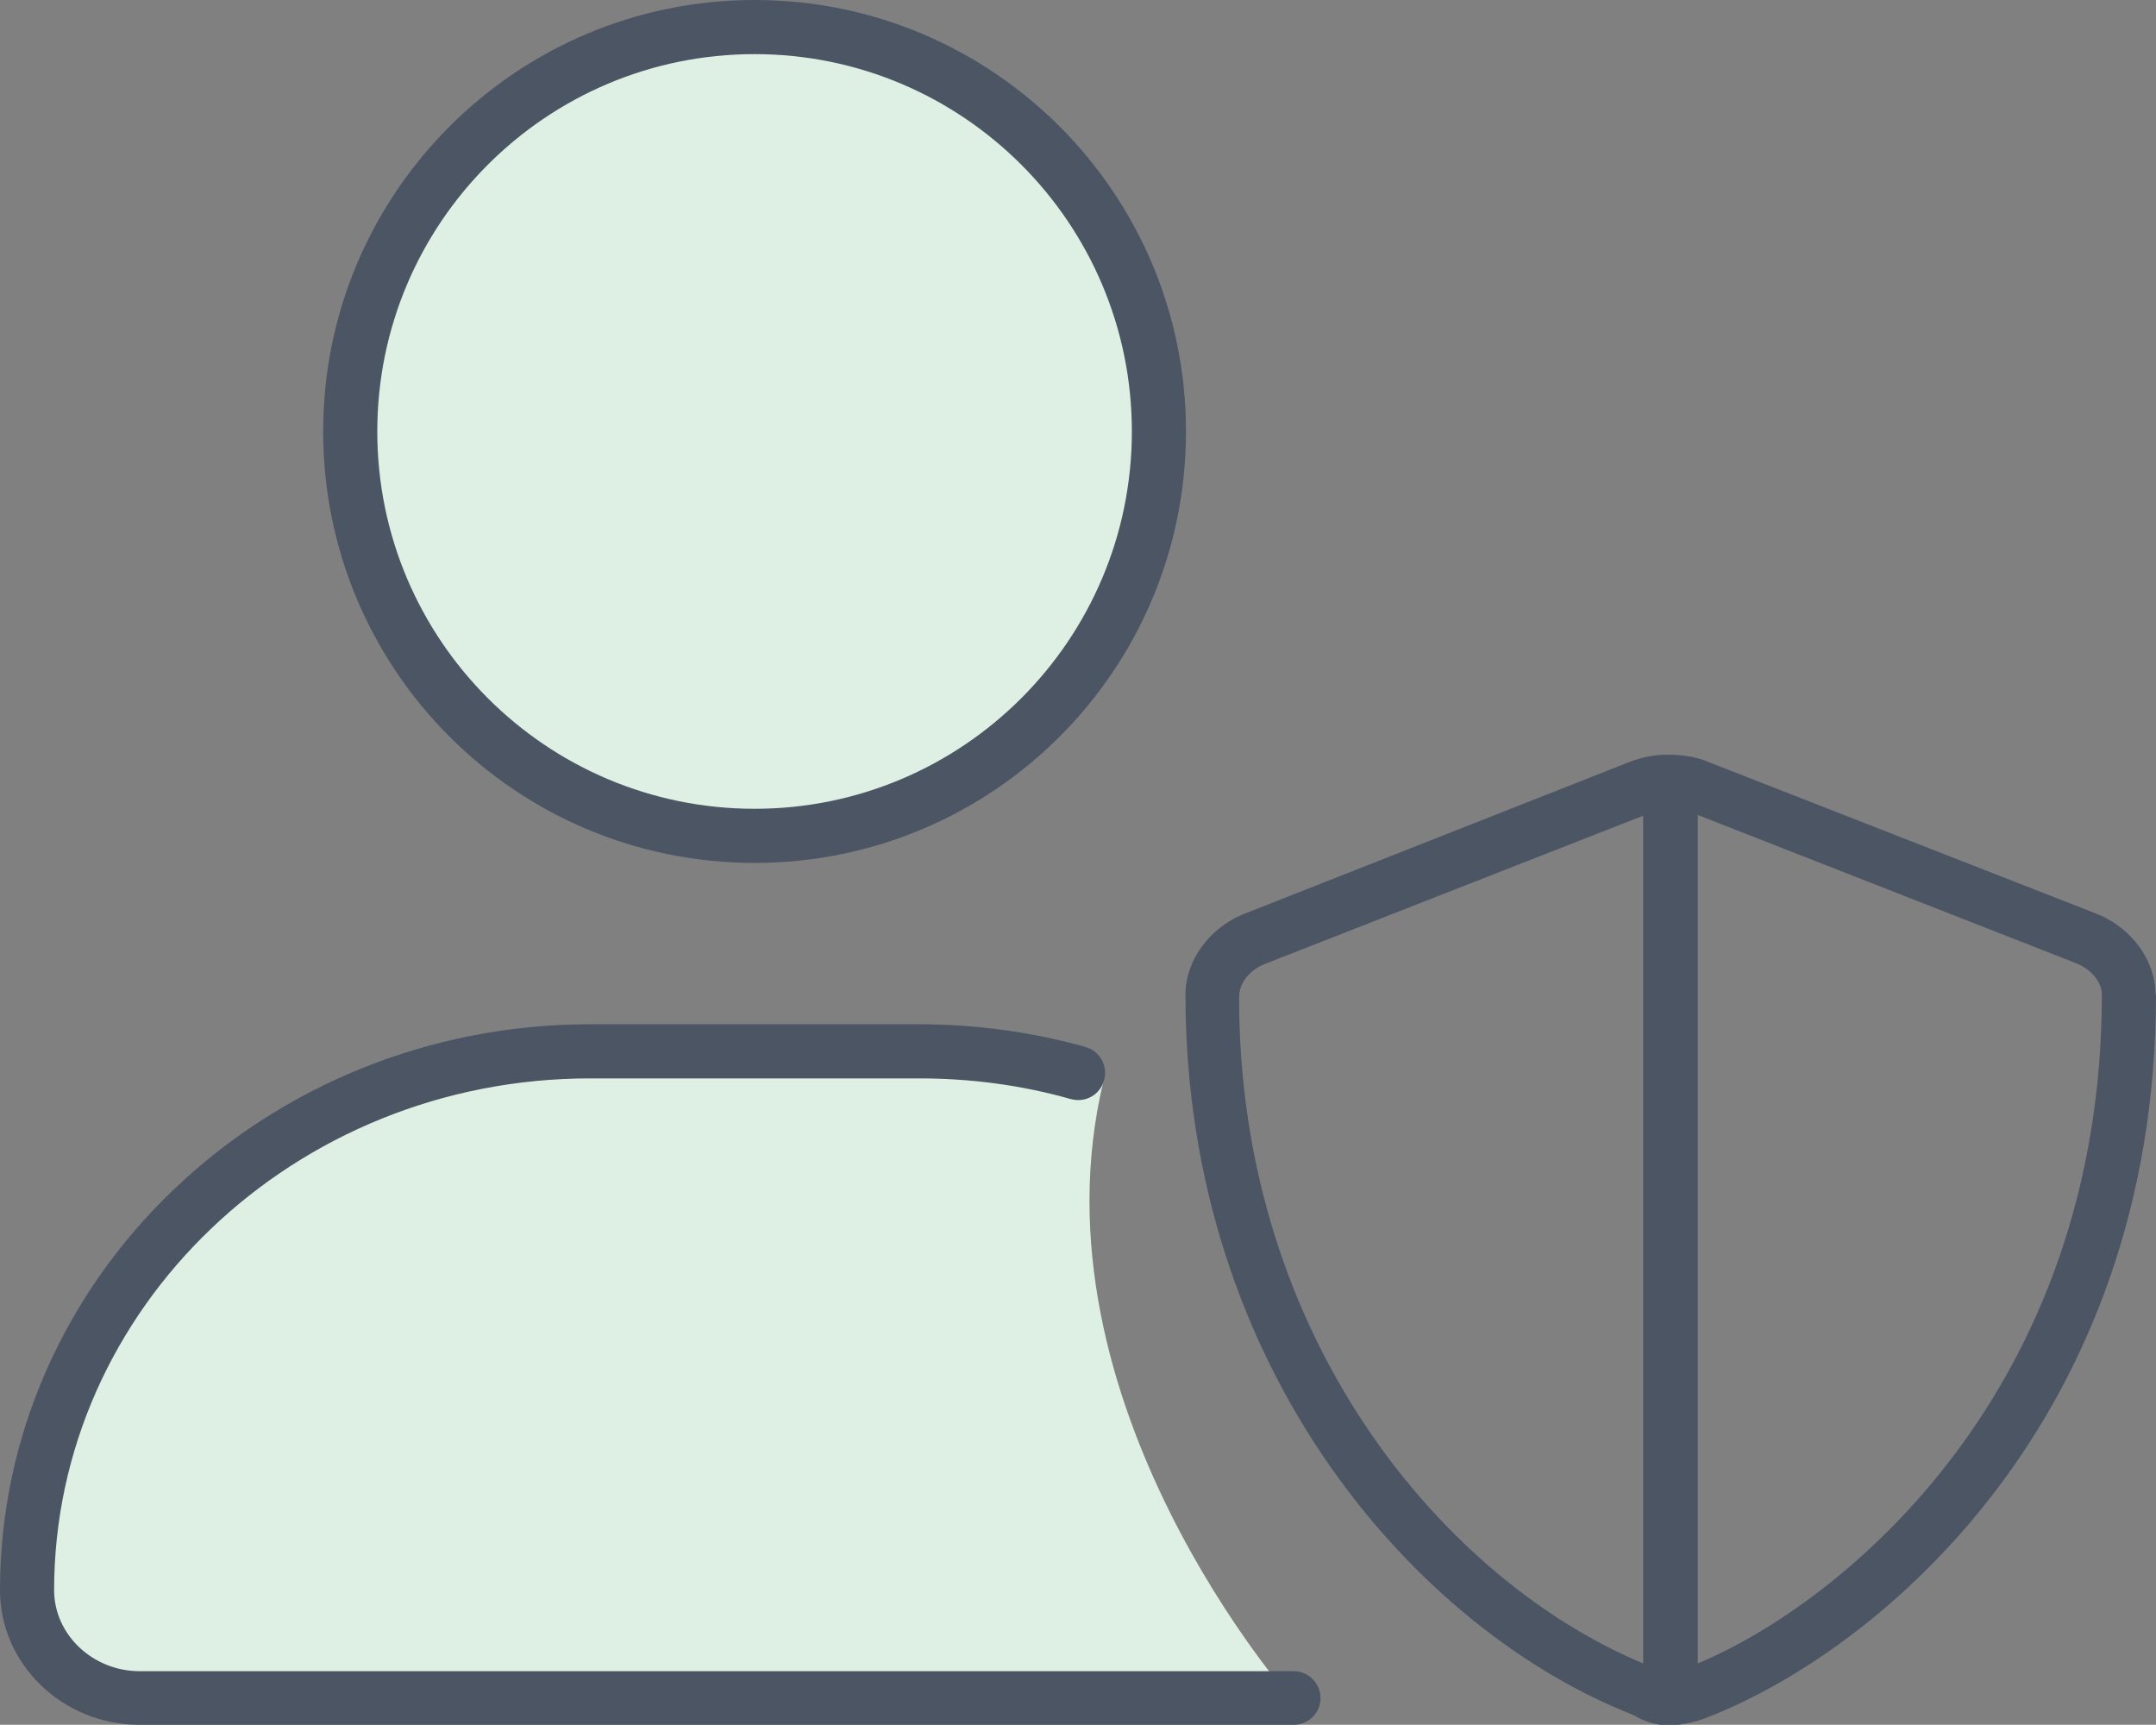
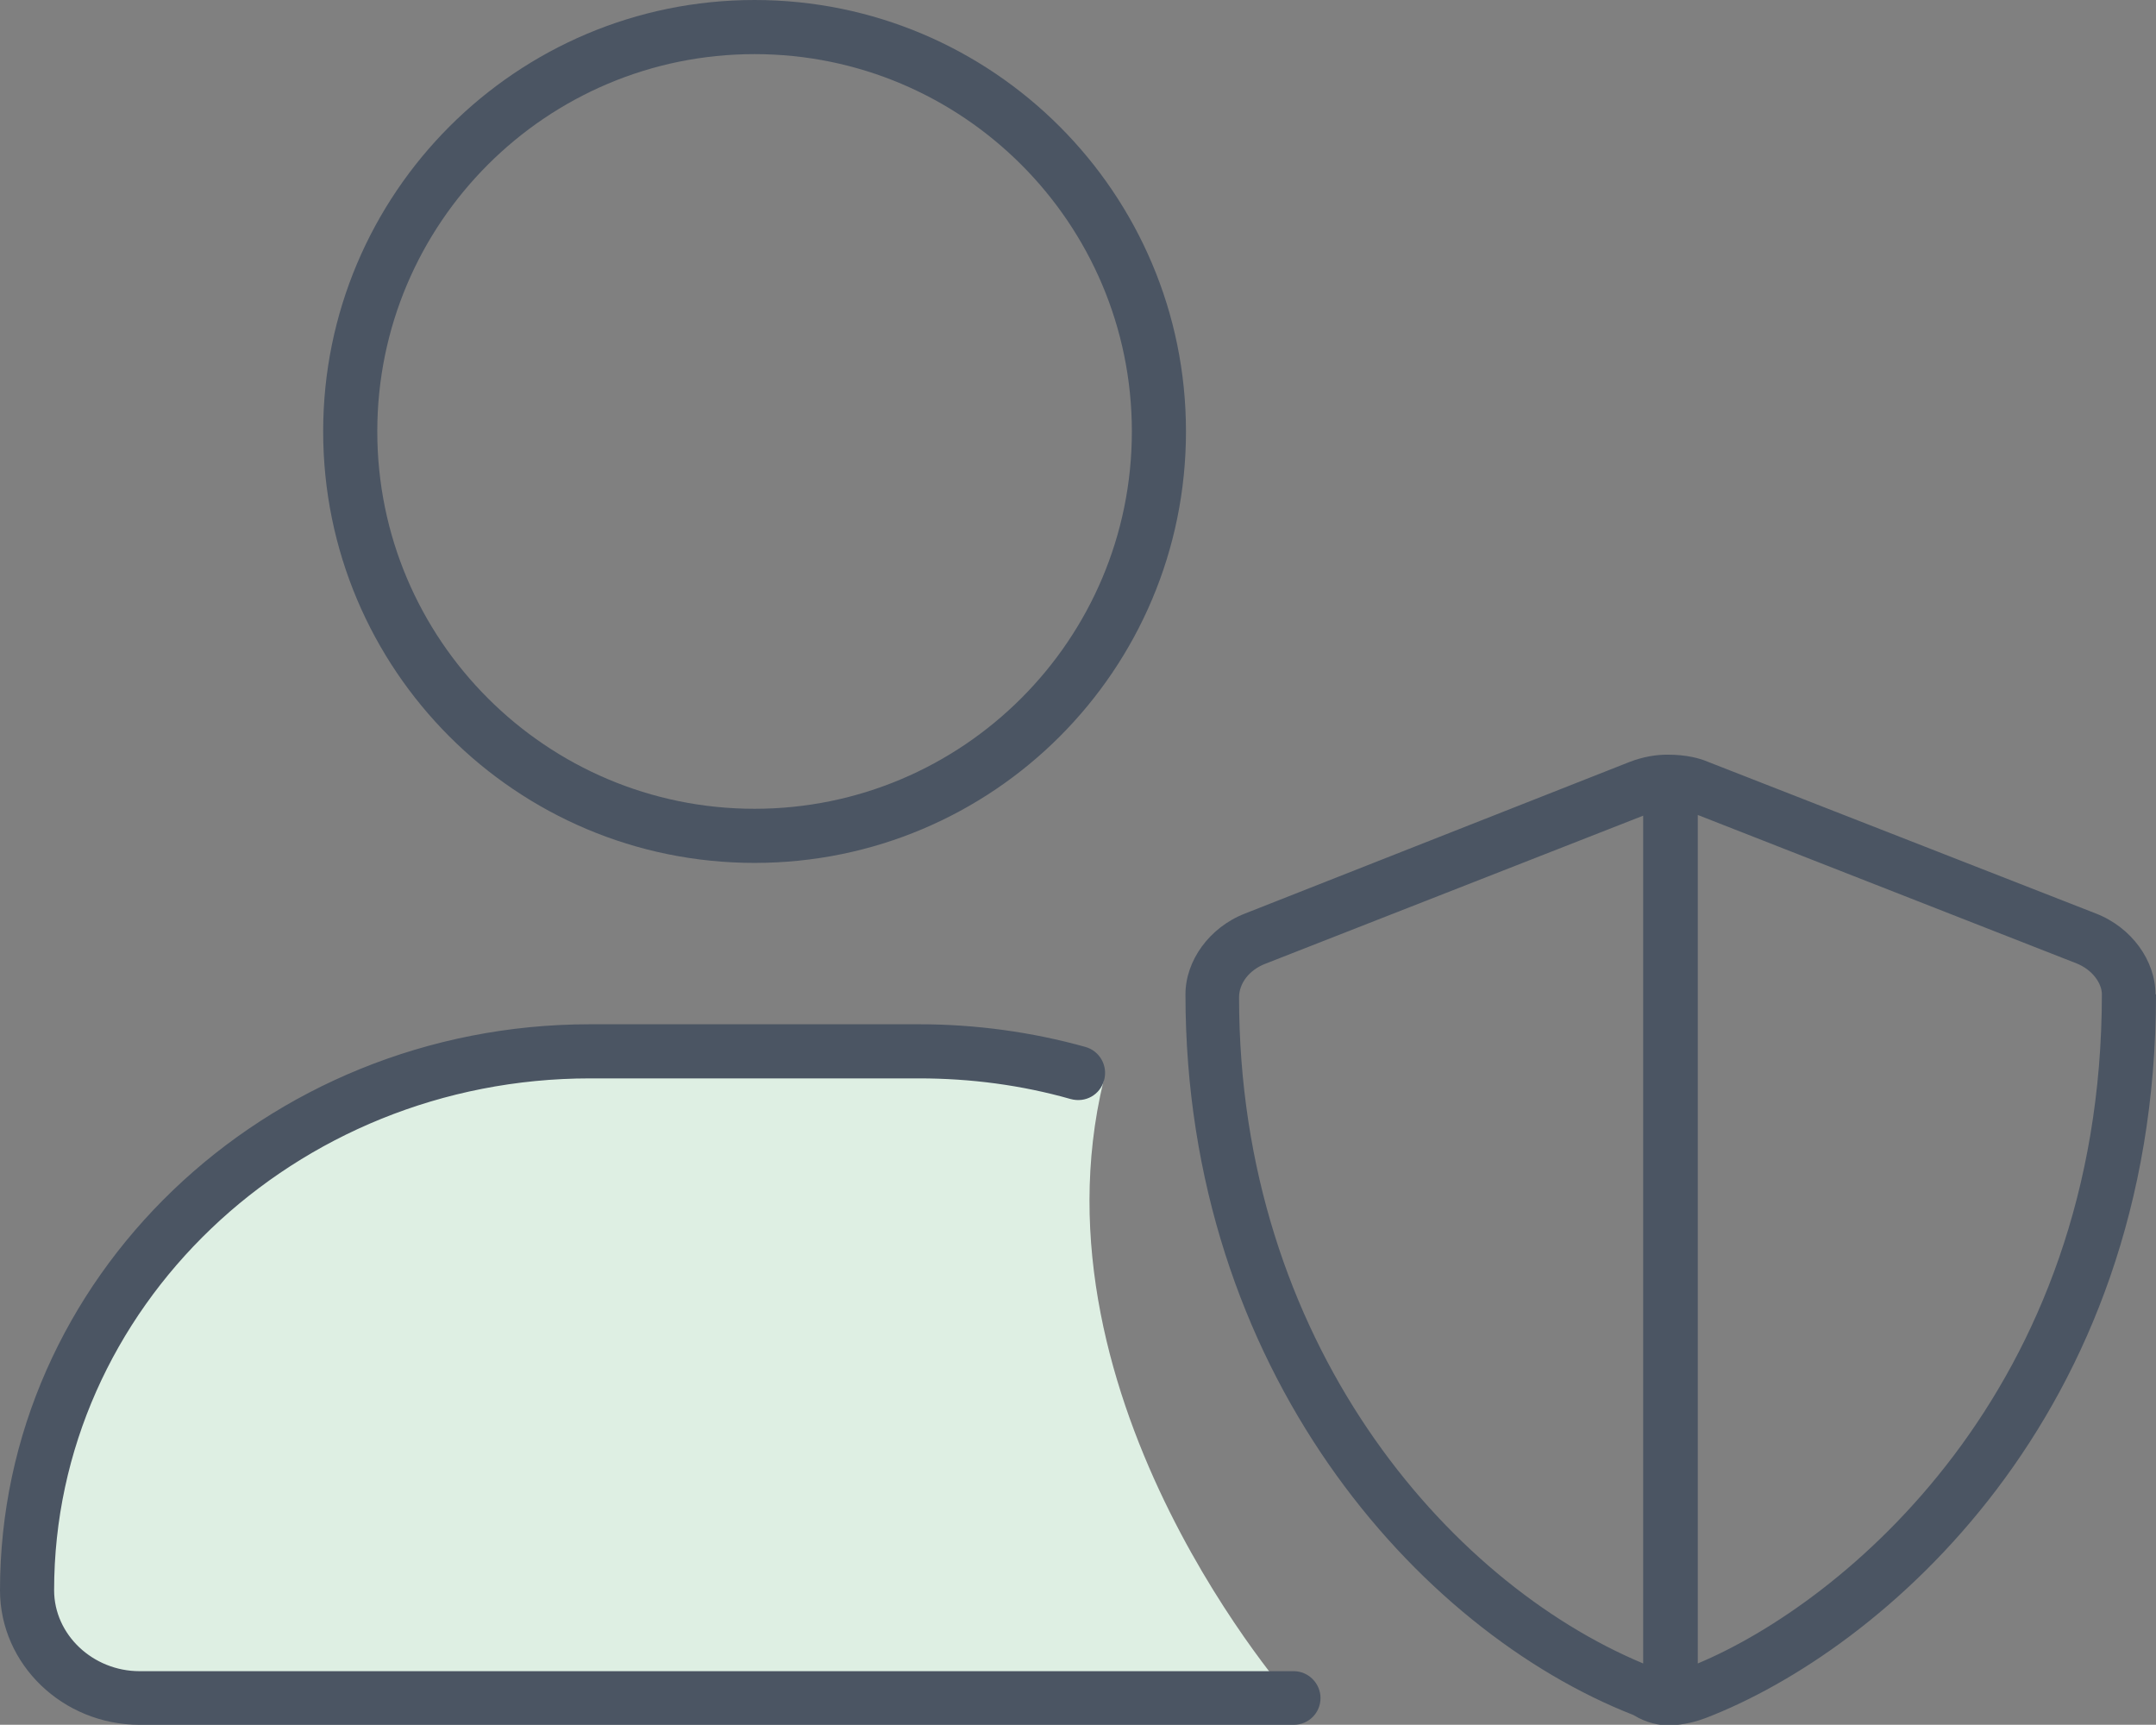
<svg xmlns="http://www.w3.org/2000/svg" id="Layer_2" data-name="Layer 2" viewBox="0 0 41.83 33.46">
  <rect x="0" y="0" width="41.83" height="33.46" fill="#808080" stroke="none" />
  <defs>
    <style> .cls-1 { fill: #deefe3; } .cls-2 { fill: #4b5563; } </style>
  </defs>
  <g id="Layer_1-2" data-name="Layer 1">
    <g>
      <path class="cls-1" d="M21.42,20.96l-2.14-.4h-9.69l-2.81.88-3.69,2.6-1.76,3.4-.72,2.89v1.68l1.32.72,23.17.28s-5.19-5.81-3.69-12.04Z" />
-       <circle class="cls-1" cx="14.64" cy="8.37" r="7.49" />
      <path class="cls-2" d="M25.62,32.94c0,.29-.23.52-.52.52H2.71c-1.49,0-2.71-1.17-2.71-2.61,0-6.05,5.13-10.98,11.45-10.98h6.38c1.1,0,2.19.15,3.23.44.28.08.44.37.36.65-.08.28-.36.44-.65.36-.95-.27-1.94-.4-2.94-.4h-6.38c-5.74,0-10.4,4.46-10.4,9.93,0,.86.75,1.57,1.66,1.57h22.39c.29,0,.52.24.52.52ZM6.27,8.37C6.27,3.75,10.02,0,14.64,0s8.37,3.75,8.37,8.37-3.74,8.37-8.37,8.37-8.37-3.75-8.37-8.37ZM7.32,8.37c0,4.04,3.28,7.32,7.32,7.32s7.32-3.28,7.32-7.32-3.28-7.32-7.32-7.32-7.32,3.28-7.32,7.32ZM41.83,19.29c0,8.2-5.33,12.73-8.74,14.04-.16.06-.42.14-.73.14-.16,0-.41-.04-.67-.2-4.19-1.64-8.69-6.69-8.69-13.98,0-.65.46-1.3,1.16-1.57l7.46-2.94c.26-.1.51-.14.73-.14.37,0,.63.07.79.14l7.52,2.94c.7.27,1.16.92,1.16,1.57ZM31.89,15.82l-7.35,2.88c-.3.12-.5.37-.5.65,0,6.67,4.03,11.33,7.84,12.92V15.82ZM40.78,19.29c0-.22-.19-.48-.49-.6l-7.35-2.88v16.46c2.8-1.17,7.84-5.27,7.84-12.99Z" />
    </g>
  </g>
</svg>